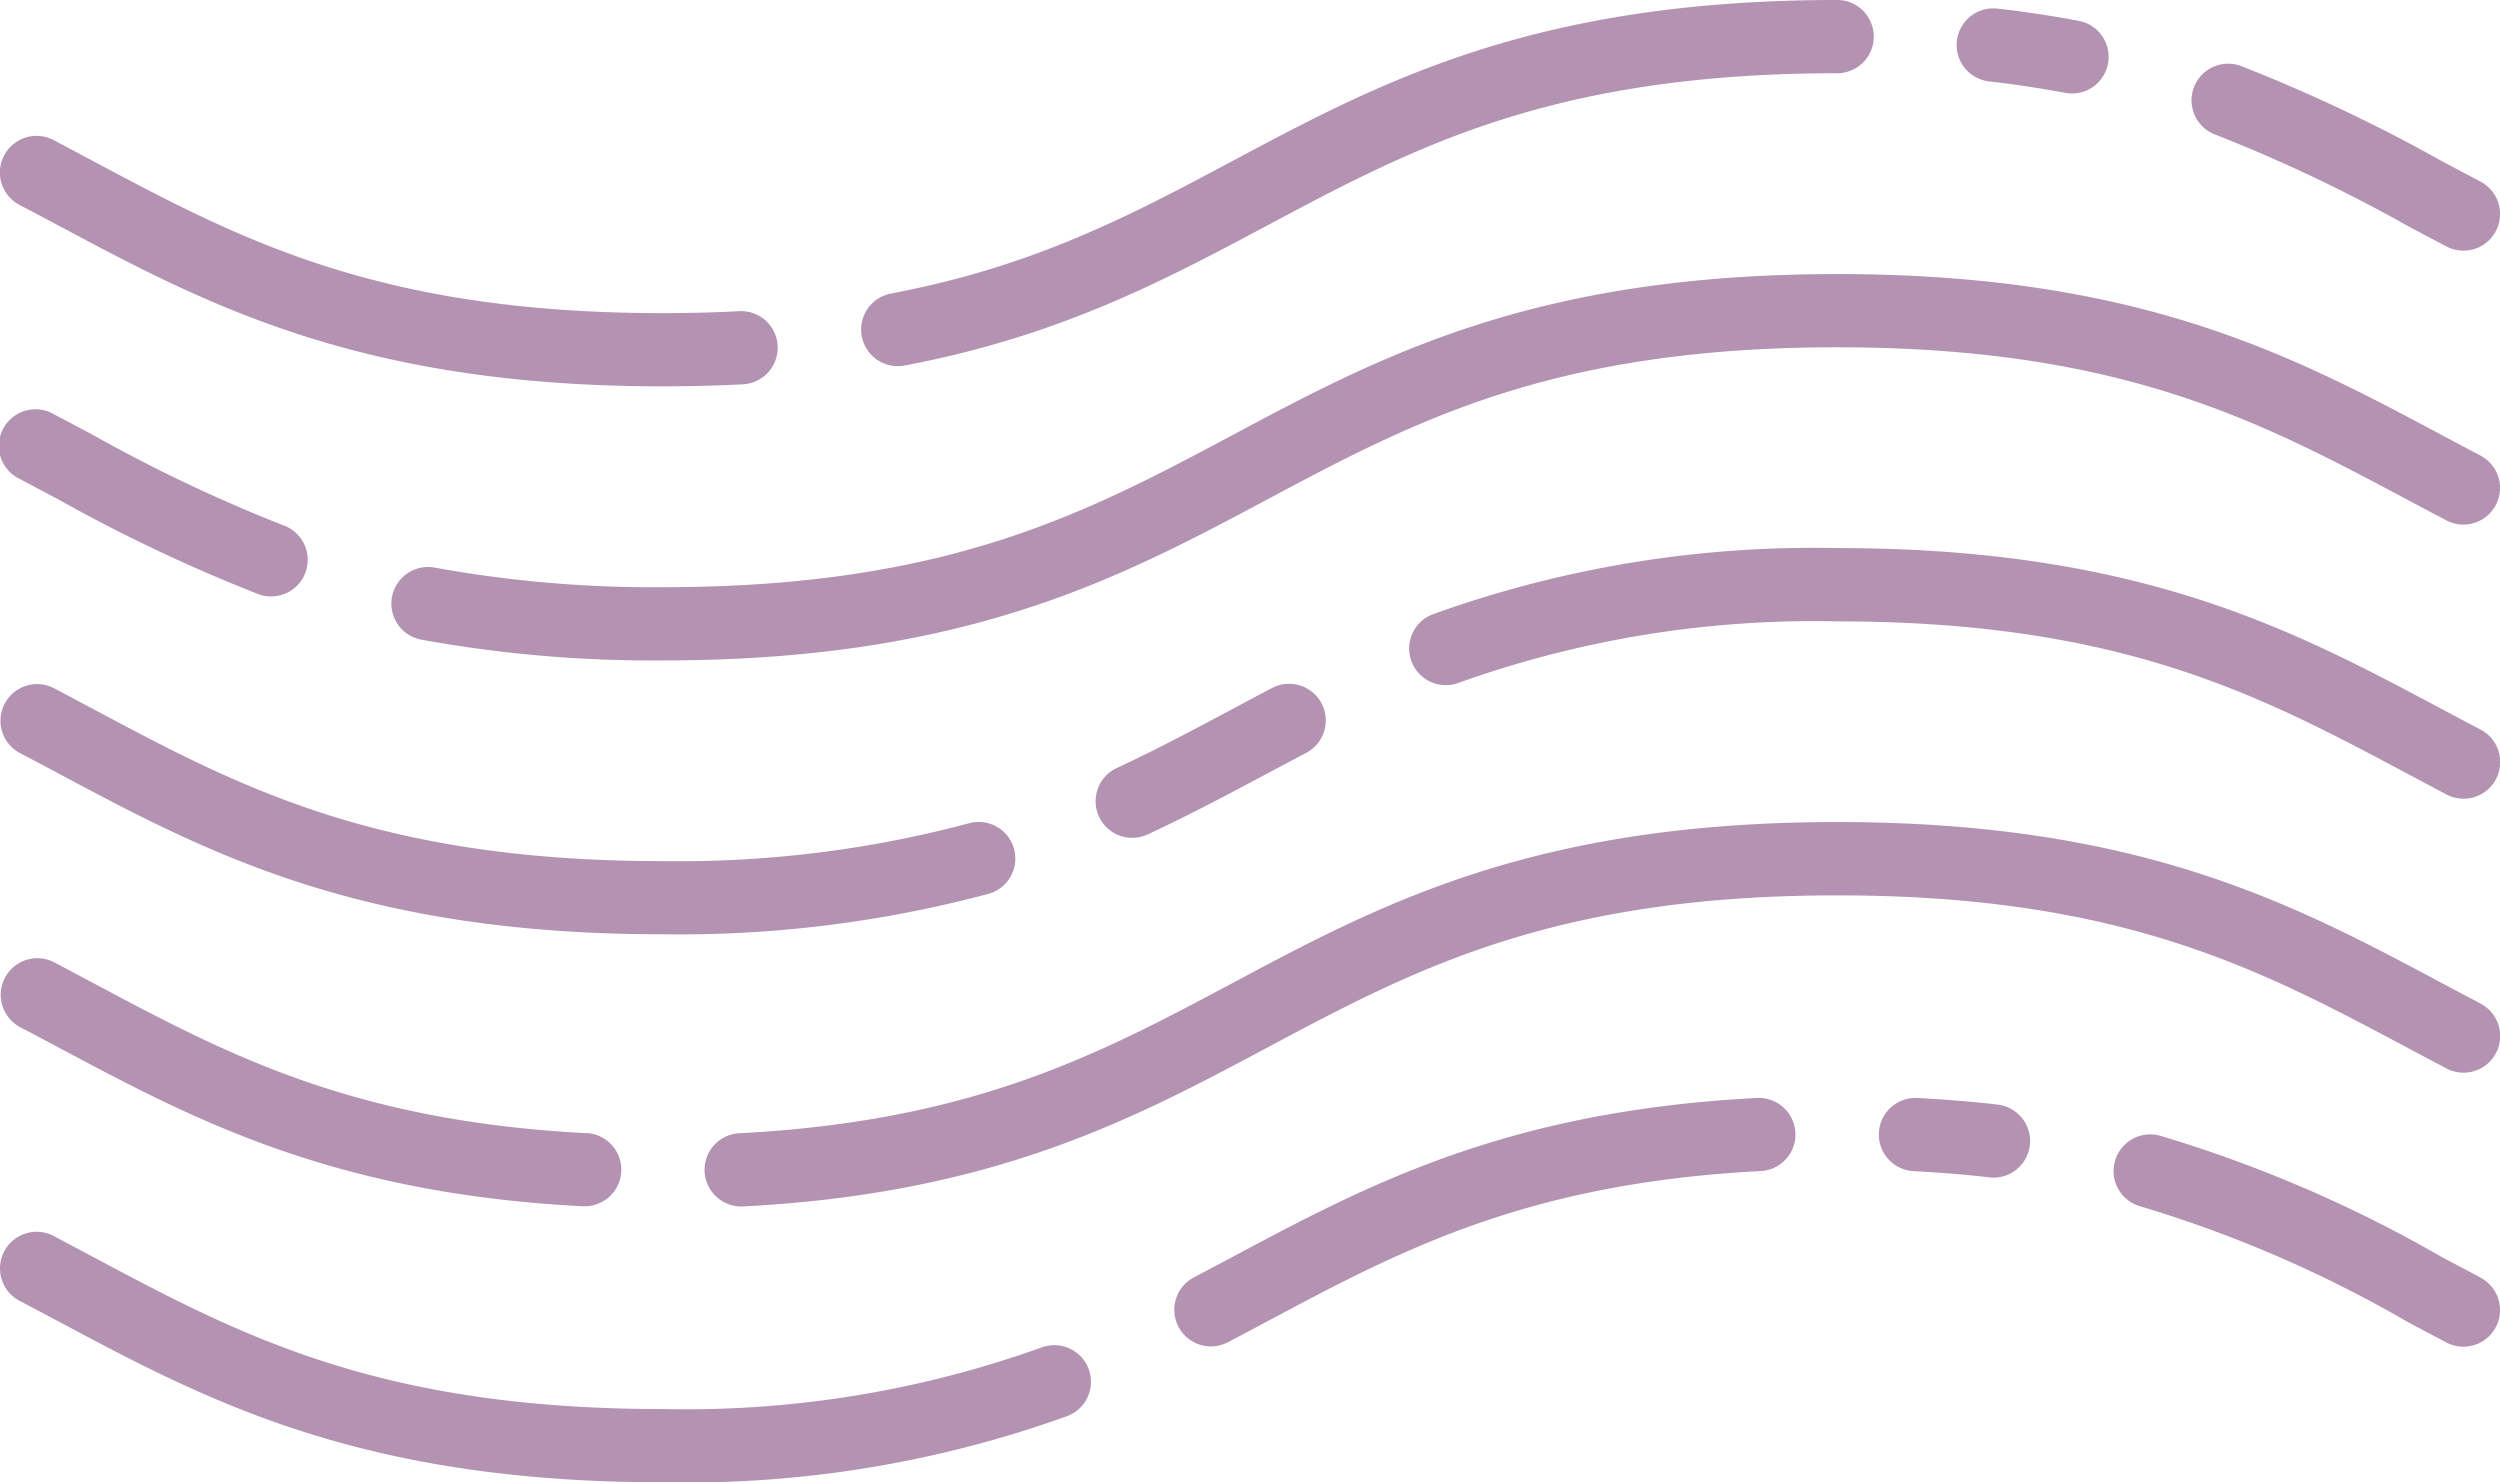
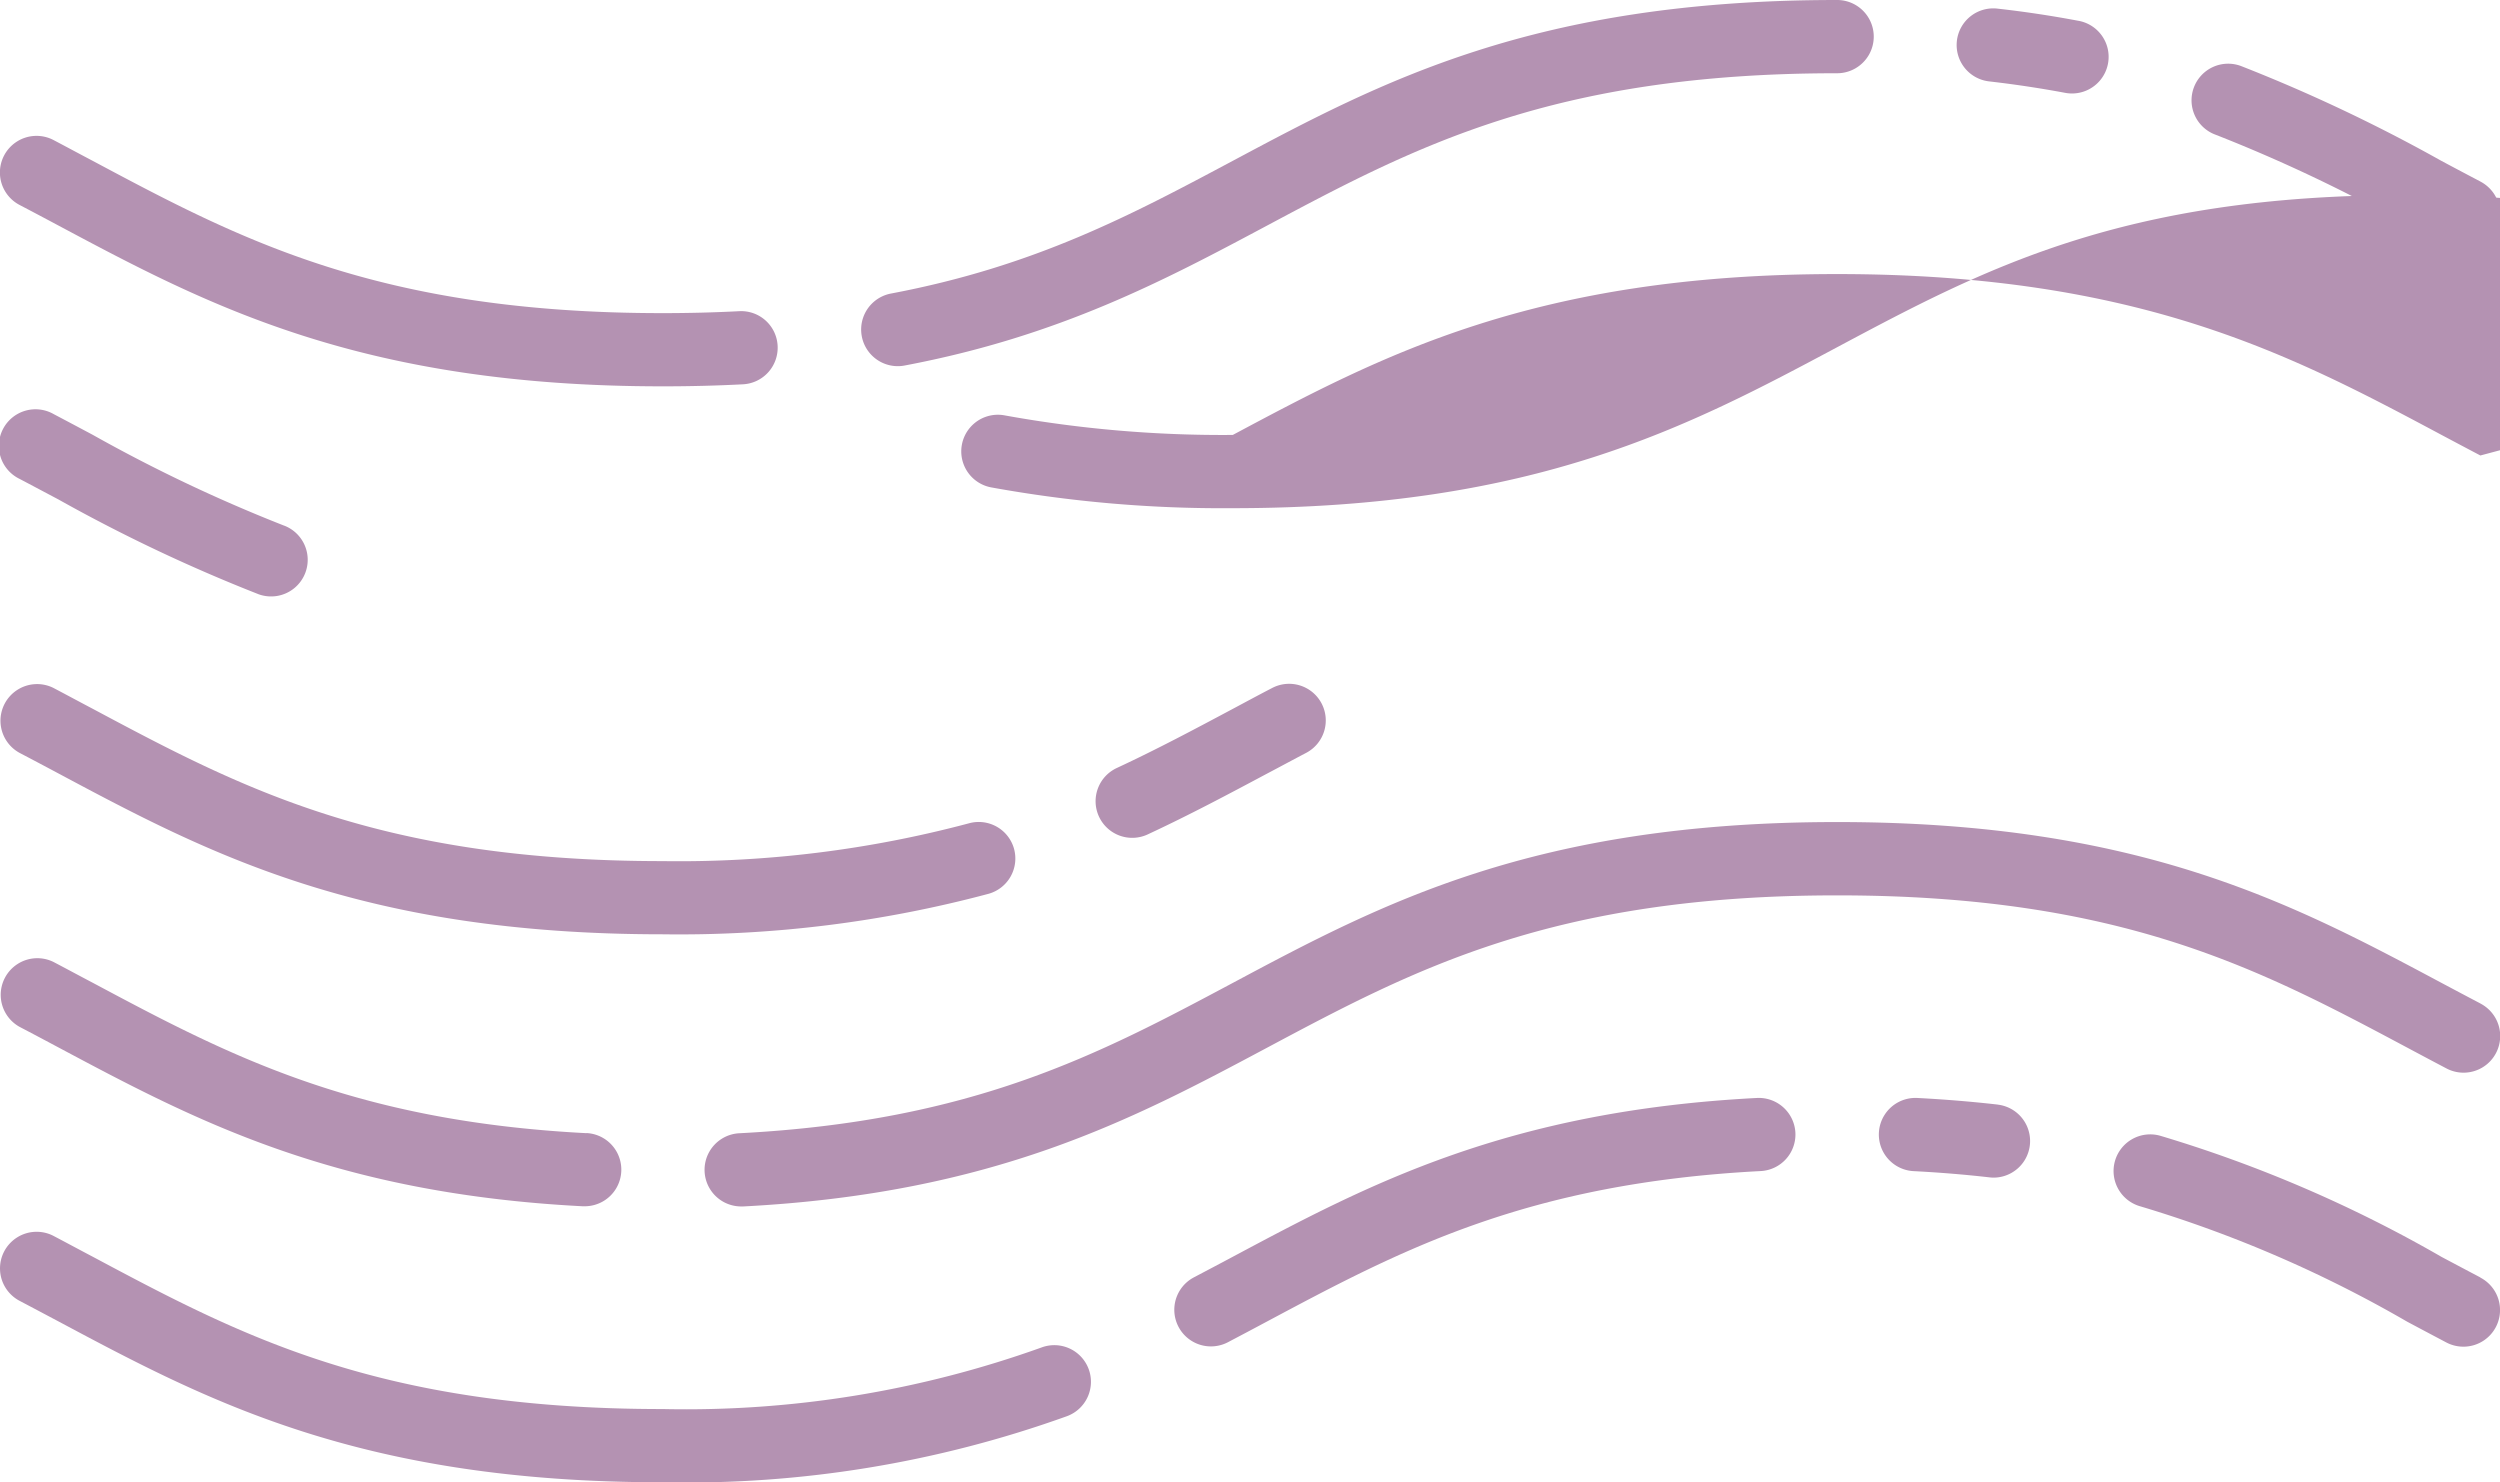
<svg xmlns="http://www.w3.org/2000/svg" id="Mitigating_mist" data-name="Mitigating mist" width="109.625" height="65" viewBox="0 0 109.625 65">
  <g id="fog" transform="translate(0 -104.211)">
    <g id="Group_1657" data-name="Group 1657" transform="translate(61.788 128.24)">
      <g id="Group_1656" data-name="Group 1656" transform="translate(0 0)">
-         <path id="Path_3690" data-name="Path 3690" d="M335.558,224.395c-.571-.3-1.137-.6-1.7-.9-6.5-3.468-13.23-7.055-26.506-7.055a49.307,49.307,0,0,0-17.723,2.9,1.606,1.606,0,0,0,1.124,3.009,46.214,46.214,0,0,1,16.6-2.694c12.474,0,18.556,3.243,25,6.677q.859.458,1.722.914a1.606,1.606,0,1,0,1.493-2.844Z" transform="translate(-288.581 -216.436)" fill="#b492b2" />
-       </g>
+         </g>
    </g>
    <g id="Group_1659" data-name="Group 1659" transform="translate(48.057 134.192)">
      <g id="Group_1658" data-name="Group 1658" transform="translate(0 0)">
        <path id="Path_3691" data-name="Path 3691" d="M234.344,245.1a1.606,1.606,0,0,0-2.168-.676c-.58.3-1.156.612-1.732.919-1.629.869-3.314,1.767-5.065,2.582a1.606,1.606,0,1,0,1.355,2.912c1.83-.852,3.554-1.771,5.221-2.66.57-.3,1.139-.608,1.714-.909A1.606,1.606,0,0,0,234.344,245.1Z" transform="translate(-224.45 -244.236)" fill="#b492b2" />
      </g>
    </g>
    <g id="Group_1661" data-name="Group 1661" transform="translate(0 134.197)">
      <g id="Group_1660" data-name="Group 1660" transform="translate(0 0)">
        <path id="Path_3692" data-name="Path 3692" d="M44.465,251.489a1.606,1.606,0,0,0-1.979-1.113,49.363,49.363,0,0,1-13.422,1.657c-12.472,0-18.554-3.243-24.992-6.677-.571-.3-1.142-.609-1.718-.912A1.606,1.606,0,0,0,.86,247.287q.854.448,1.7.9c6.5,3.469,13.228,7.055,26.5,7.055a52.5,52.5,0,0,0,14.289-1.776A1.606,1.606,0,0,0,44.465,251.489Z" transform="translate(-0.001 -244.259)" fill="#b492b2" />
      </g>
    </g>
    <g id="Group_1663" data-name="Group 1663" transform="translate(17.162 116.225)">
      <g id="Group_1662" data-name="Group 1662">
-         <path id="Path_3693" data-name="Path 3693" d="M171.76,168.283c-.571-.3-1.137-.6-1.7-.9-6.5-3.469-13.23-7.055-26.507-7.055s-20,3.586-26.5,7.054c-6.438,3.433-12.519,6.676-24.99,6.676a53.481,53.481,0,0,1-10-.857,1.606,1.606,0,0,0-.6,3.156,56.629,56.629,0,0,0,10.593.913c13.274,0,20-3.586,26.5-7.054,6.438-3.433,12.519-6.677,24.99-6.677s18.556,3.243,25,6.677q.858.458,1.722.913a1.606,1.606,0,1,0,1.493-2.844Z" transform="translate(-80.157 -160.324)" fill="#b492b2" />
+         <path id="Path_3693" data-name="Path 3693" d="M171.76,168.283c-.571-.3-1.137-.6-1.7-.9-6.5-3.469-13.23-7.055-26.507-7.055s-20,3.586-26.5,7.054a53.481,53.481,0,0,1-10-.857,1.606,1.606,0,0,0-.6,3.156,56.629,56.629,0,0,0,10.593.913c13.274,0,20-3.586,26.5-7.054,6.438-3.433,12.519-6.677,24.99-6.677s18.556,3.243,25,6.677q.858.458,1.722.913a1.606,1.606,0,1,0,1.493-2.844Z" transform="translate(-80.157 -160.324)" fill="#b492b2" />
      </g>
    </g>
    <g id="Group_1665" data-name="Group 1665" transform="translate(0 122.183)">
      <g id="Group_1664" data-name="Group 1664" transform="translate(0 0)">
        <path id="Path_3694" data-name="Path 3694" d="M12.466,193.228a67.489,67.489,0,0,1-8.4-3.985q-.856-.457-1.717-.911A1.606,1.606,0,1,0,.86,191.176c.569.3,1.134.6,1.7.9a71.015,71.015,0,0,0,8.785,4.16,1.606,1.606,0,0,0,1.123-3.009Z" transform="translate(0 -188.148)" fill="#b492b2" />
      </g>
    </g>
    <g id="Group_1667" data-name="Group 1667" transform="translate(30.894 140.254)">
      <g id="Group_1666" data-name="Group 1666">
        <path id="Path_3695" data-name="Path 3695" d="M222.161,280.508c-.571-.3-1.137-.6-1.7-.9-6.5-3.469-13.23-7.055-26.507-7.055s-20,3.586-26.5,7.054c-5.841,3.115-11.358,6.057-21.637,6.592a1.606,1.606,0,0,0,.082,3.21l.085,0c10.993-.572,17.088-3.822,22.981-6.965,6.438-3.433,12.519-6.676,24.991-6.676s18.557,3.244,25,6.678c.572.305,1.144.61,1.721.913a1.606,1.606,0,0,0,1.493-2.844Z" transform="translate(-144.29 -272.549)" fill="#b492b2" />
      </g>
    </g>
    <g id="Group_1669" data-name="Group 1669" transform="translate(0 146.211)">
      <g id="Group_1668" data-name="Group 1668">
        <path id="Path_3696" data-name="Path 3696" d="M25.72,308.062c-10.286-.533-15.805-3.477-21.648-6.594-.571-.3-1.142-.609-1.718-.911A1.606,1.606,0,0,0,.861,303.4q.854.448,1.7.9c5.9,3.145,11.993,6.4,22.993,6.967l.085,0a1.606,1.606,0,0,0,.082-3.21Z" transform="translate(-0.002 -300.372)" fill="#b492b2" />
      </g>
    </g>
    <g id="Group_1671" data-name="Group 1671" transform="translate(96.114 107.007)">
      <g id="Group_1670" data-name="Group 1670" transform="translate(0 0)">
        <path id="Path_3697" data-name="Path 3697" d="M461.551,122.432q-.857-.45-1.7-.9a71.121,71.121,0,0,0-8.778-4.157,1.606,1.606,0,1,0-1.123,3.009,67.515,67.515,0,0,1,8.39,3.982q.859.458,1.723.914a1.606,1.606,0,0,0,1.493-2.844Z" transform="translate(-448.901 -117.269)" fill="#b492b2" />
      </g>
    </g>
    <g id="Group_1673" data-name="Group 1673" transform="translate(85.817 104.58)">
      <g id="Group_1672" data-name="Group 1672" transform="translate(0 0)">
        <path id="Path_3698" data-name="Path 3698" d="M406.144,106.478c-1.146-.216-2.339-.4-3.549-.535a1.606,1.606,0,1,0-.365,3.191c1.132.13,2.248.3,3.317.5a1.606,1.606,0,1,0,.6-3.156Z" transform="translate(-400.807 -105.932)" fill="#b492b2" />
      </g>
    </g>
    <g id="Group_1675" data-name="Group 1675" transform="translate(37.758 104.211)">
      <g id="Group_1674" data-name="Group 1674" transform="translate(0 0)">
        <path id="Path_3699" data-name="Path 3699" d="M219.147,104.211c-13.275,0-20,3.586-26.5,7.054-4.458,2.377-8.669,4.623-14.987,5.818a1.606,1.606,0,1,0,.6,3.156c6.8-1.286,11.427-3.754,15.9-6.14,6.438-3.433,12.519-6.676,24.99-6.676a1.606,1.606,0,1,0,0-3.212Z" transform="translate(-176.35 -104.211)" fill="#b492b2" />
      </g>
    </g>
    <g id="Group_1677" data-name="Group 1677" transform="translate(0 110.168)">
      <g id="Group_1676" data-name="Group 1676" transform="translate(0 0)">
        <path id="Path_3700" data-name="Path 3700" d="M34.1,141.243a1.6,1.6,0,0,0-1.687-1.52c-1.079.056-2.207.085-3.353.085-12.472,0-18.554-3.243-24.992-6.677-.571-.3-1.142-.609-1.718-.912a1.606,1.606,0,0,0-1.493,2.844q.854.448,1.7.9c6.5,3.469,13.228,7.055,26.5,7.055,1.2,0,2.386-.03,3.52-.089A1.606,1.606,0,0,0,34.1,141.243Z" transform="translate(-0.001 -132.034)" fill="#b492b2" />
      </g>
    </g>
    <g id="Group_1679" data-name="Group 1679" transform="translate(92.68 153.949)">
      <g id="Group_1678" data-name="Group 1678" transform="translate(0 0)">
        <path id="Path_3701" data-name="Path 3701" d="M448.948,342.791c-.57-.3-1.136-.6-1.7-.9a57.85,57.85,0,0,0-12.348-5.316,1.606,1.606,0,1,0-.856,3.1,54.456,54.456,0,0,1,11.693,5.055q.858.458,1.721.913a1.606,1.606,0,0,0,1.493-2.844Z" transform="translate(-432.864 -336.513)" fill="#b492b2" />
      </g>
    </g>
    <g id="Group_1681" data-name="Group 1681" transform="translate(82.384 152.355)">
      <g id="Group_1680" data-name="Group 1680" transform="translate(0 0)">
        <path id="Path_3702" data-name="Path 3702" d="M390,329.359c-1.137-.13-2.326-.228-3.533-.291a1.606,1.606,0,0,0-.167,3.208c1.141.059,2.262.151,3.334.274a1.635,1.635,0,0,0,.185.011,1.606,1.606,0,0,0,.18-3.2Z" transform="translate(-384.774 -329.066)" fill="#b492b2" />
      </g>
    </g>
    <g id="Group_1683" data-name="Group 1683" transform="translate(51.49 152.355)">
      <g id="Group_1682" data-name="Group 1682">
        <path id="Path_3703" data-name="Path 3703" d="M267.723,330.589a1.608,1.608,0,0,0-1.687-1.521c-11,.571-17.093,3.822-22.988,6.966q-.849.453-1.7.9a1.606,1.606,0,1,0,1.493,2.844q.865-.454,1.722-.913c5.842-3.116,11.36-6.059,21.644-6.592A1.606,1.606,0,0,0,267.723,330.589Z" transform="translate(-240.485 -329.066)" fill="#b492b2" />
      </g>
    </g>
    <g id="Group_1685" data-name="Group 1685" transform="translate(0 158.226)">
      <g id="Group_1684" data-name="Group 1684" transform="translate(0)">
        <path id="Path_3704" data-name="Path 3704" d="M47.736,362.5a1.606,1.606,0,0,0-2.066-.942,46.207,46.207,0,0,1-16.607,2.7c-12.473,0-18.554-3.244-24.993-6.678-.571-.3-1.142-.609-1.717-.911a1.606,1.606,0,0,0-1.493,2.844c.569.3,1.134.6,1.7.9,6.5,3.469,13.229,7.056,26.5,7.056a49.3,49.3,0,0,0,17.731-2.9A1.606,1.606,0,0,0,47.736,362.5Z" transform="translate(0 -356.486)" fill="#b492b2" />
      </g>
    </g>
  </g>
</svg>